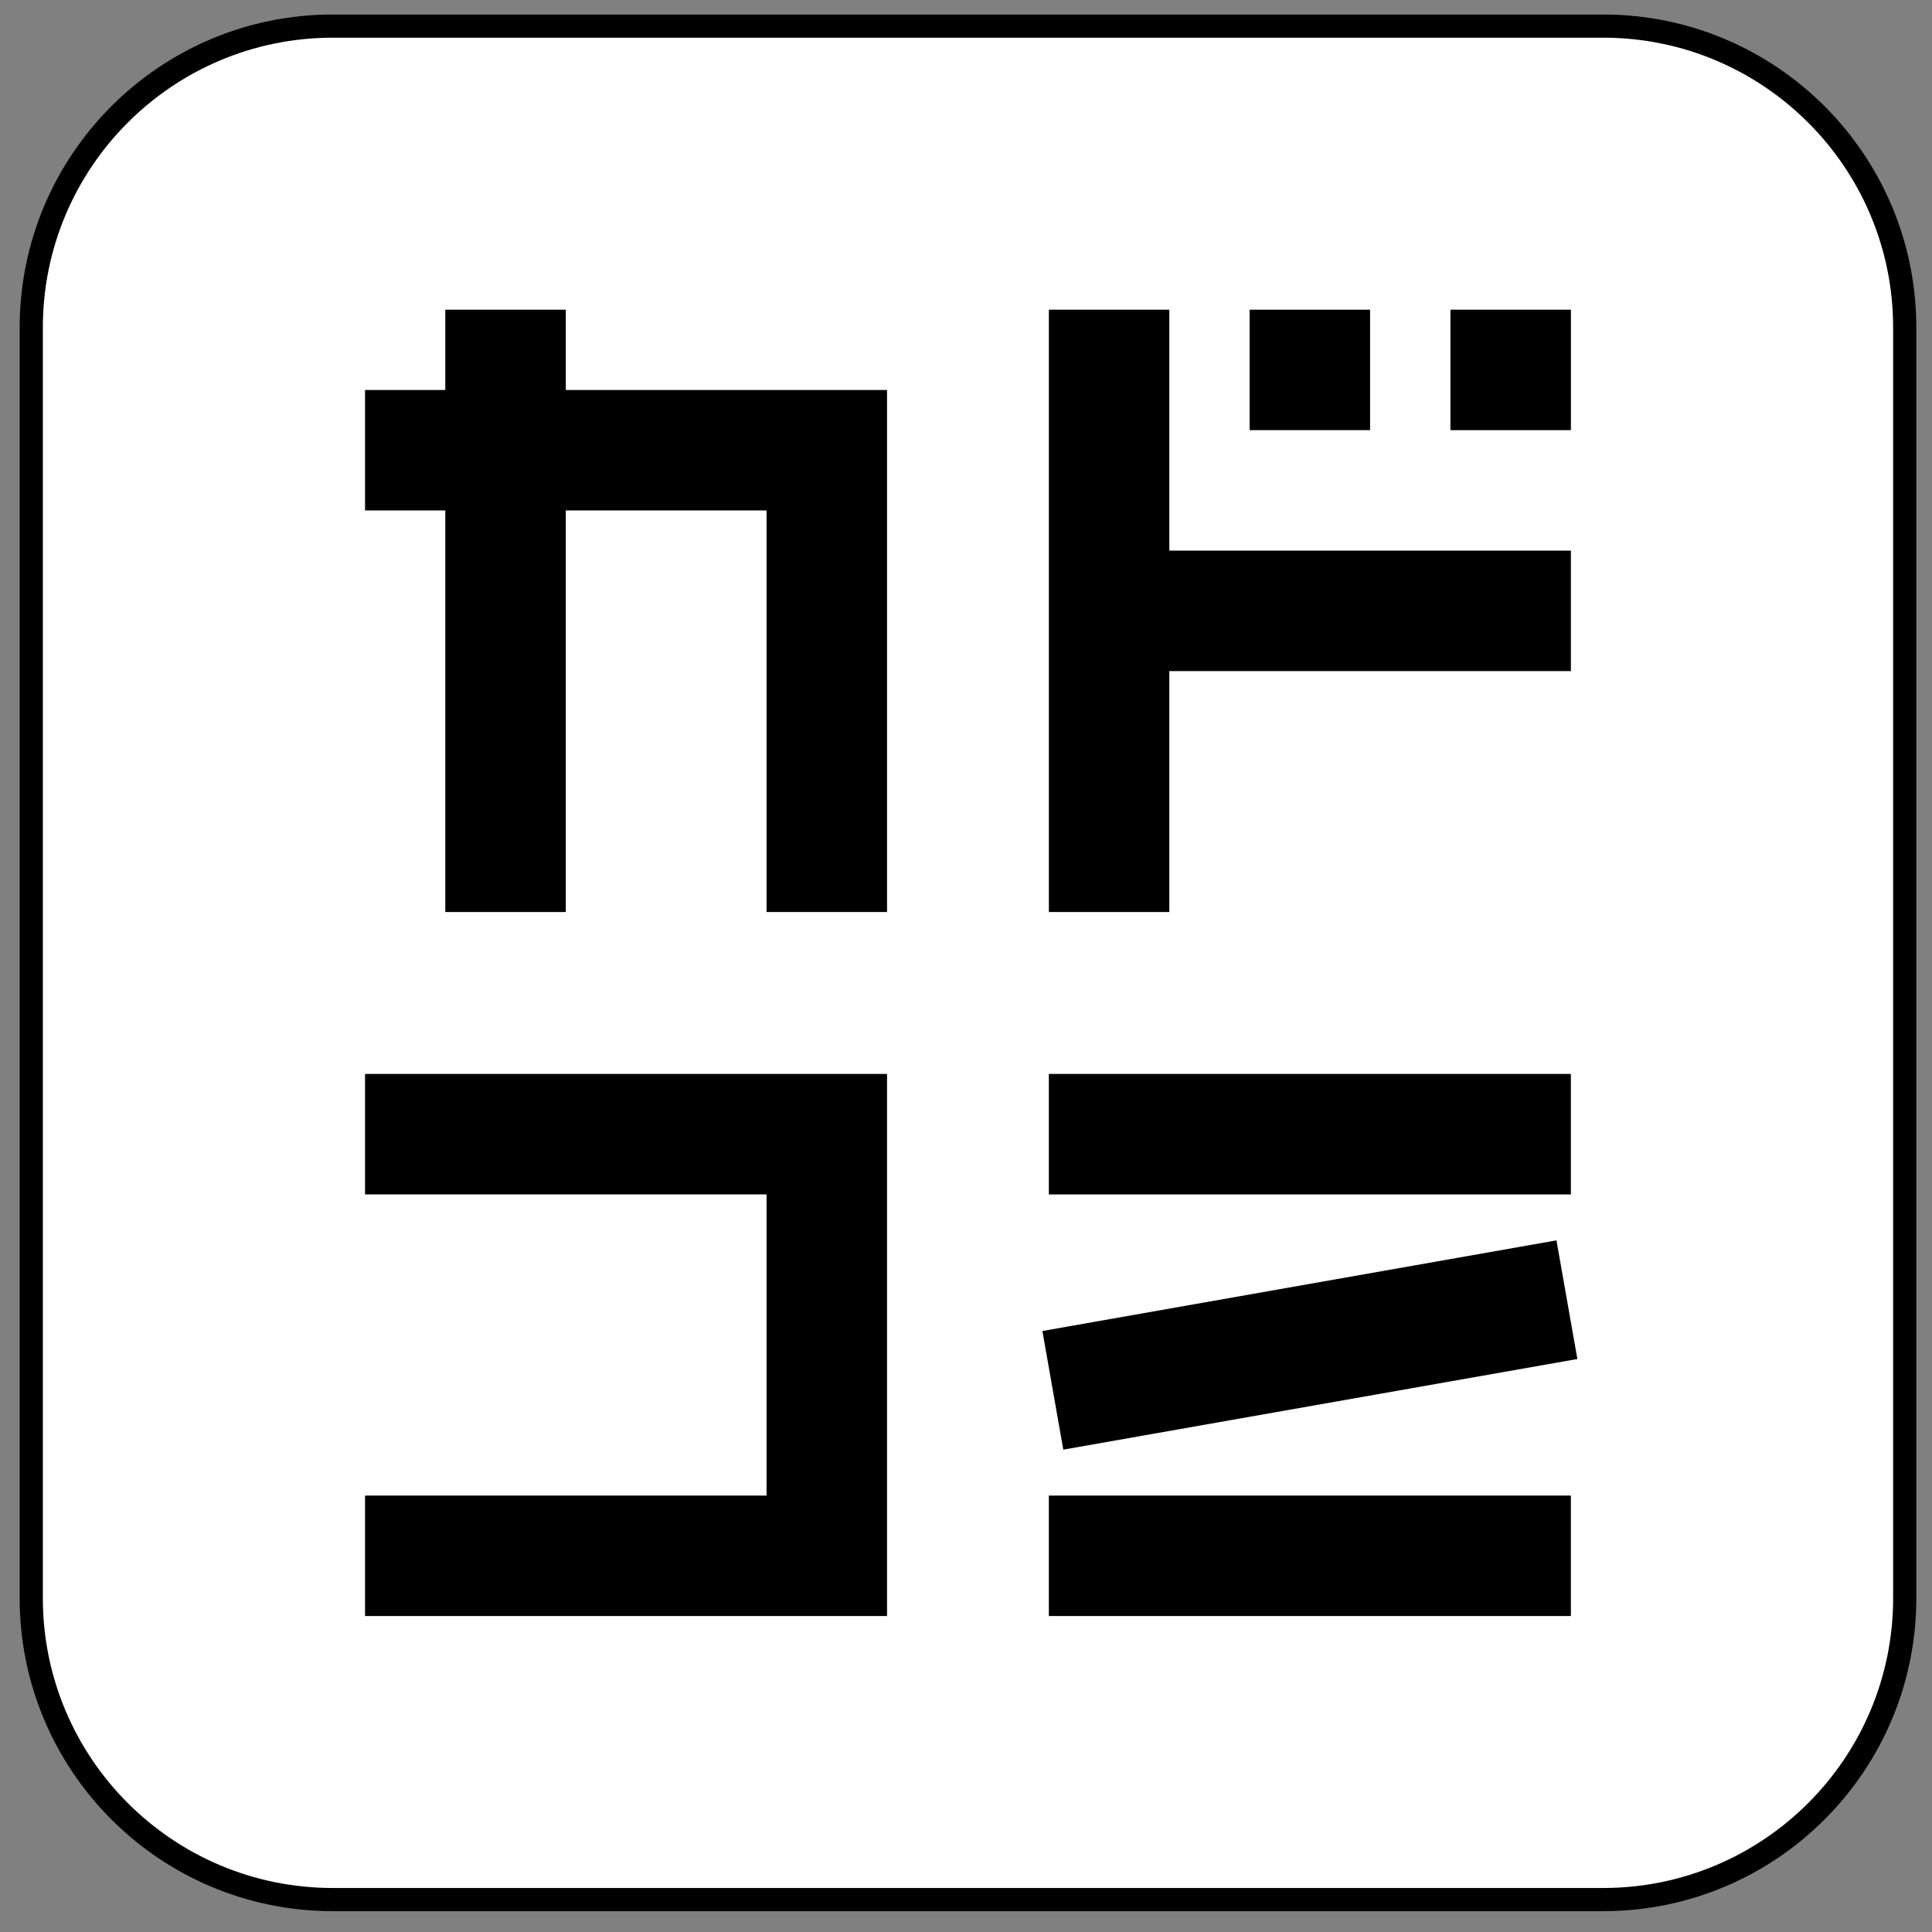
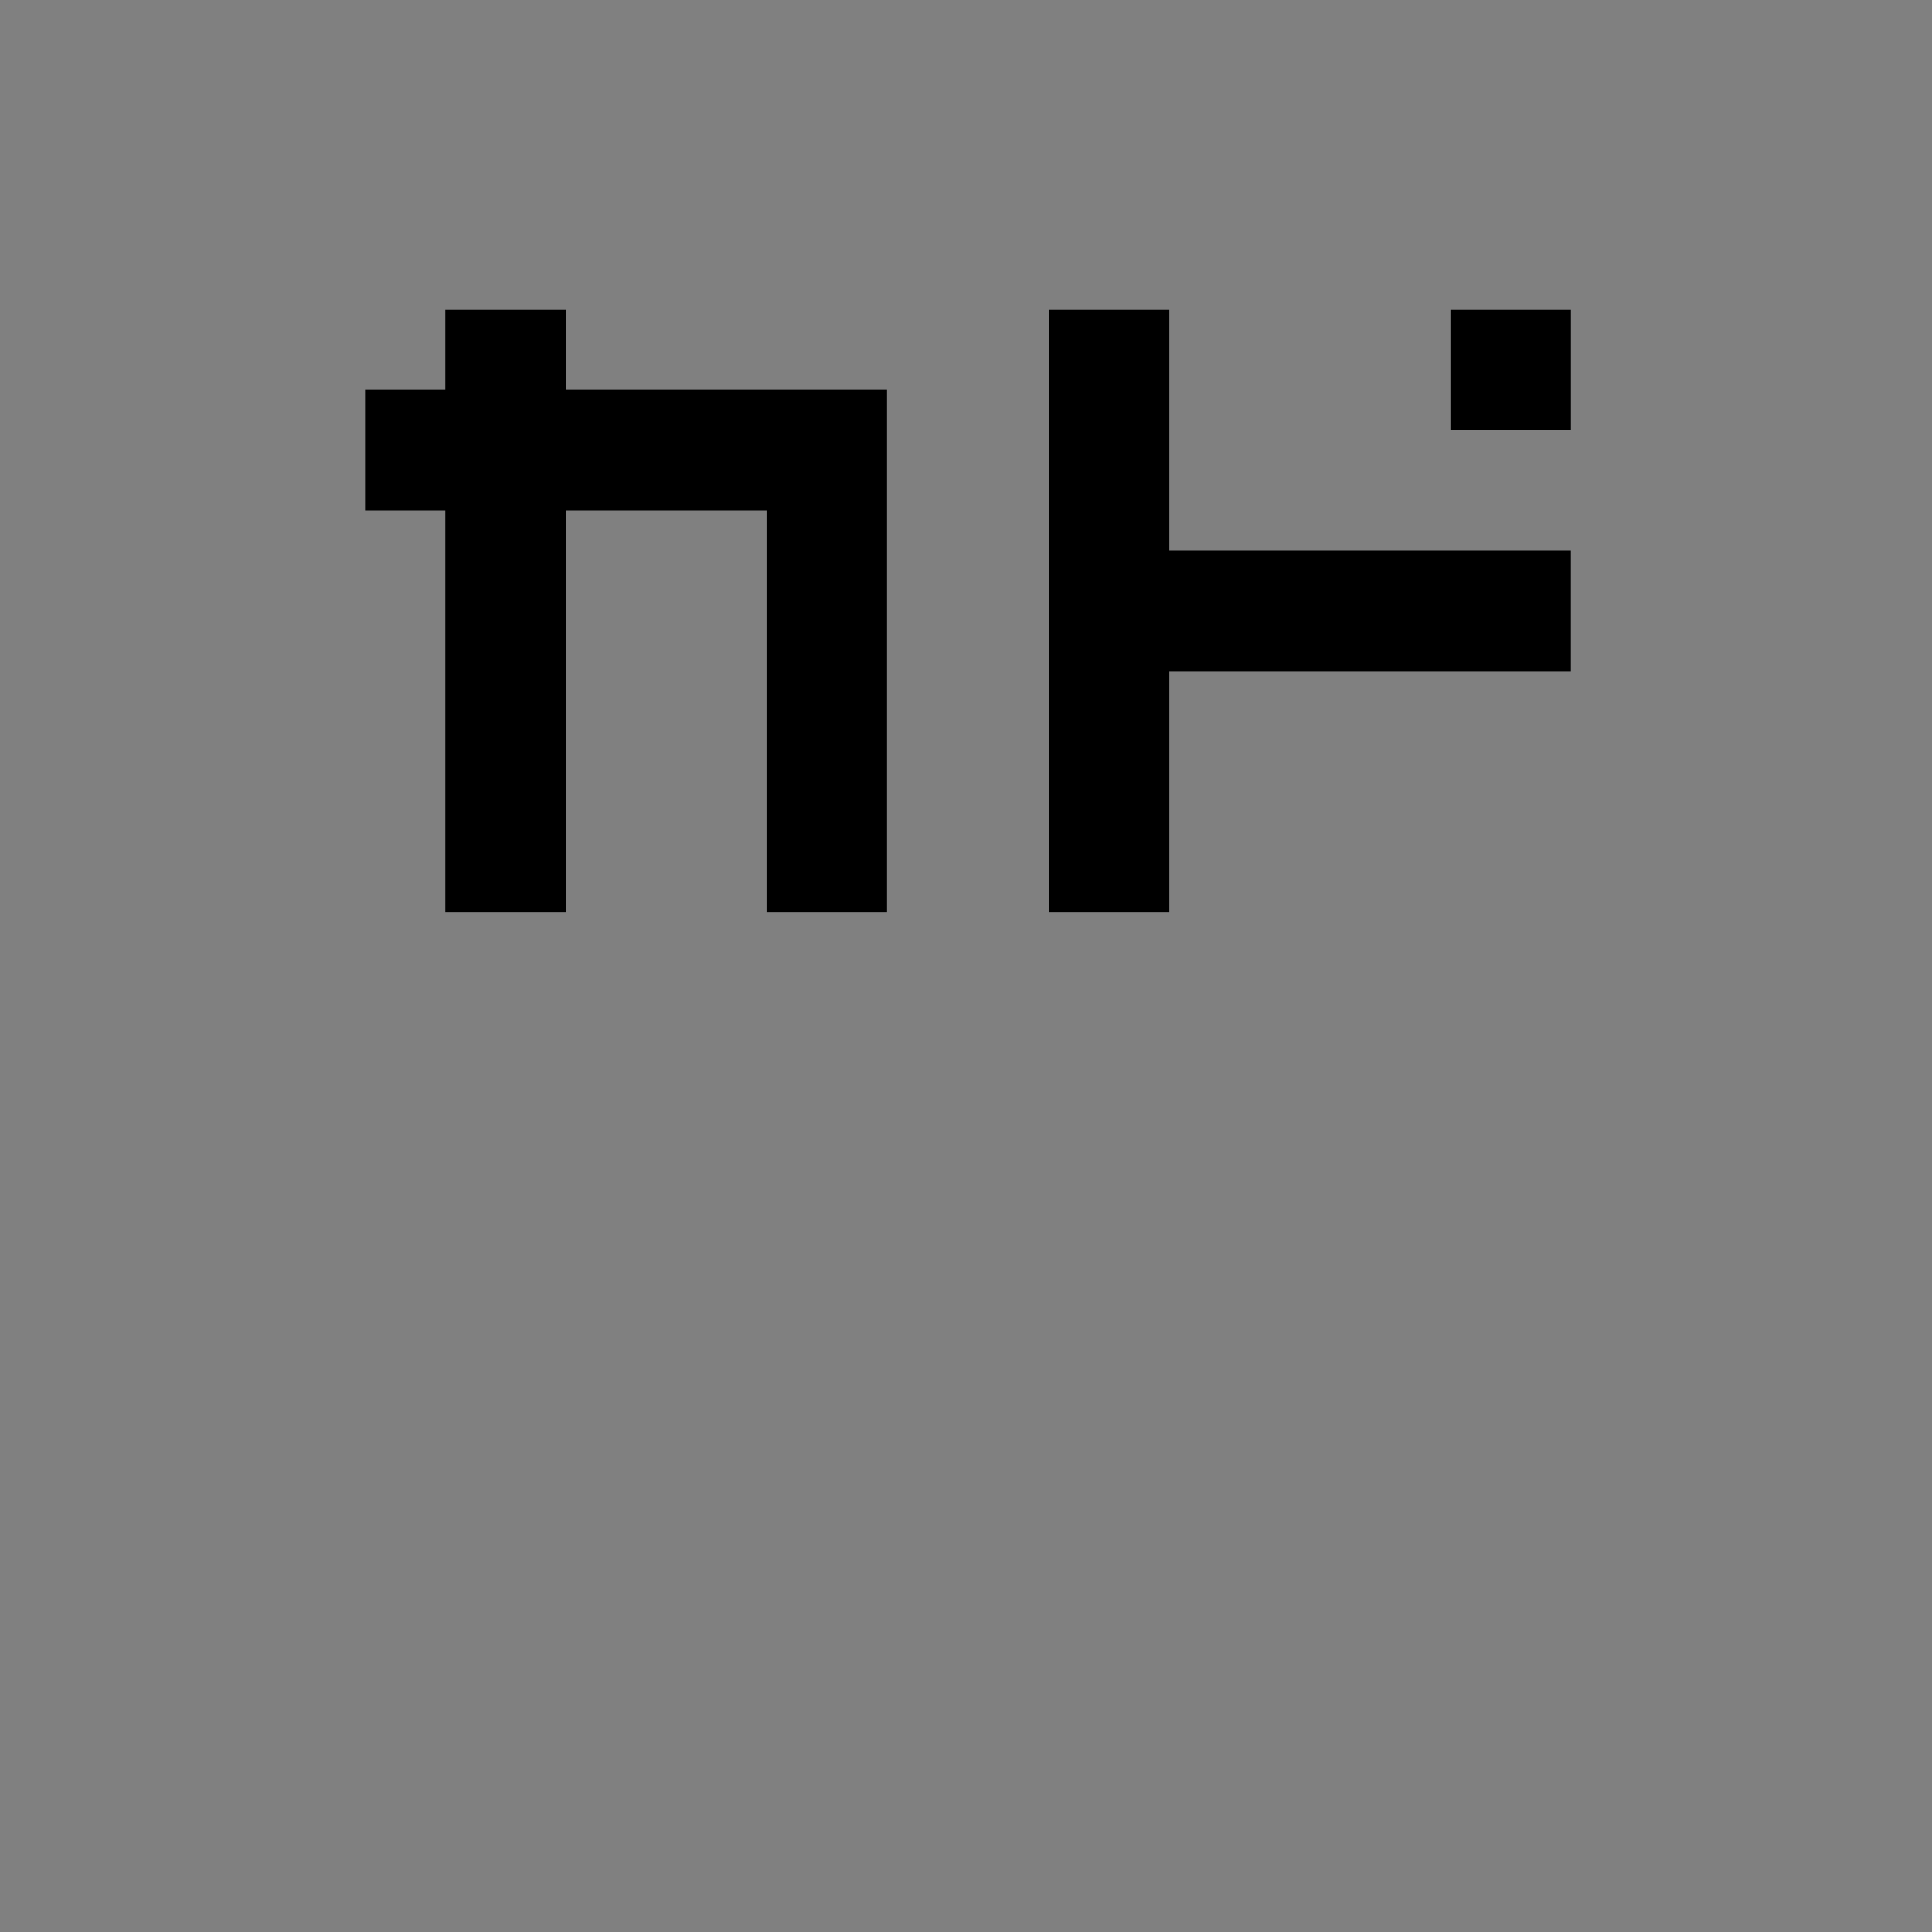
<svg xmlns="http://www.w3.org/2000/svg" width="69" height="69" fill="none">
  <rect width="100%" height="100%" fill="#808080" stroke="none" />
-   <path fill="#fff" stroke="#000" stroke-miterlimit="10" stroke-width=".828" d="M57.256.932h-45.37c-5.948 0-10.77 4.822-10.77 10.77v45.37c0 5.948 4.822 10.77 10.77 10.77h45.37c5.948 0 10.77-4.822 10.77-10.77v-45.37c0-5.948-4.822-10.77-10.77-10.77Z" />
  <path fill="#000" d="M20.207 13.928V11.06h-4.303v2.868h-2.867v4.302h2.867v14.342h4.303V18.23h7.17v14.342h4.303V13.928H20.207ZM56.103 19.665H41.762V11.06H37.46v21.512h4.302v-8.604h14.341v-4.303ZM56.104 11.06h-4.303v4.303h4.303V11.06Z" />
-   <path fill="#000" d="M48.932 11.06h-4.303v4.303h4.303V11.06ZM13.037 38.355v4.302h14.34v10.756h-14.34v4.302H31.68v-19.36H13.037ZM56.103 38.355H37.459v4.303h18.644v-4.303ZM55.588 44.299l-18.36 3.237.747 4.237 18.36-3.237-.747-4.237ZM56.103 53.413H37.459v4.303h18.644v-4.303Z" />
</svg>